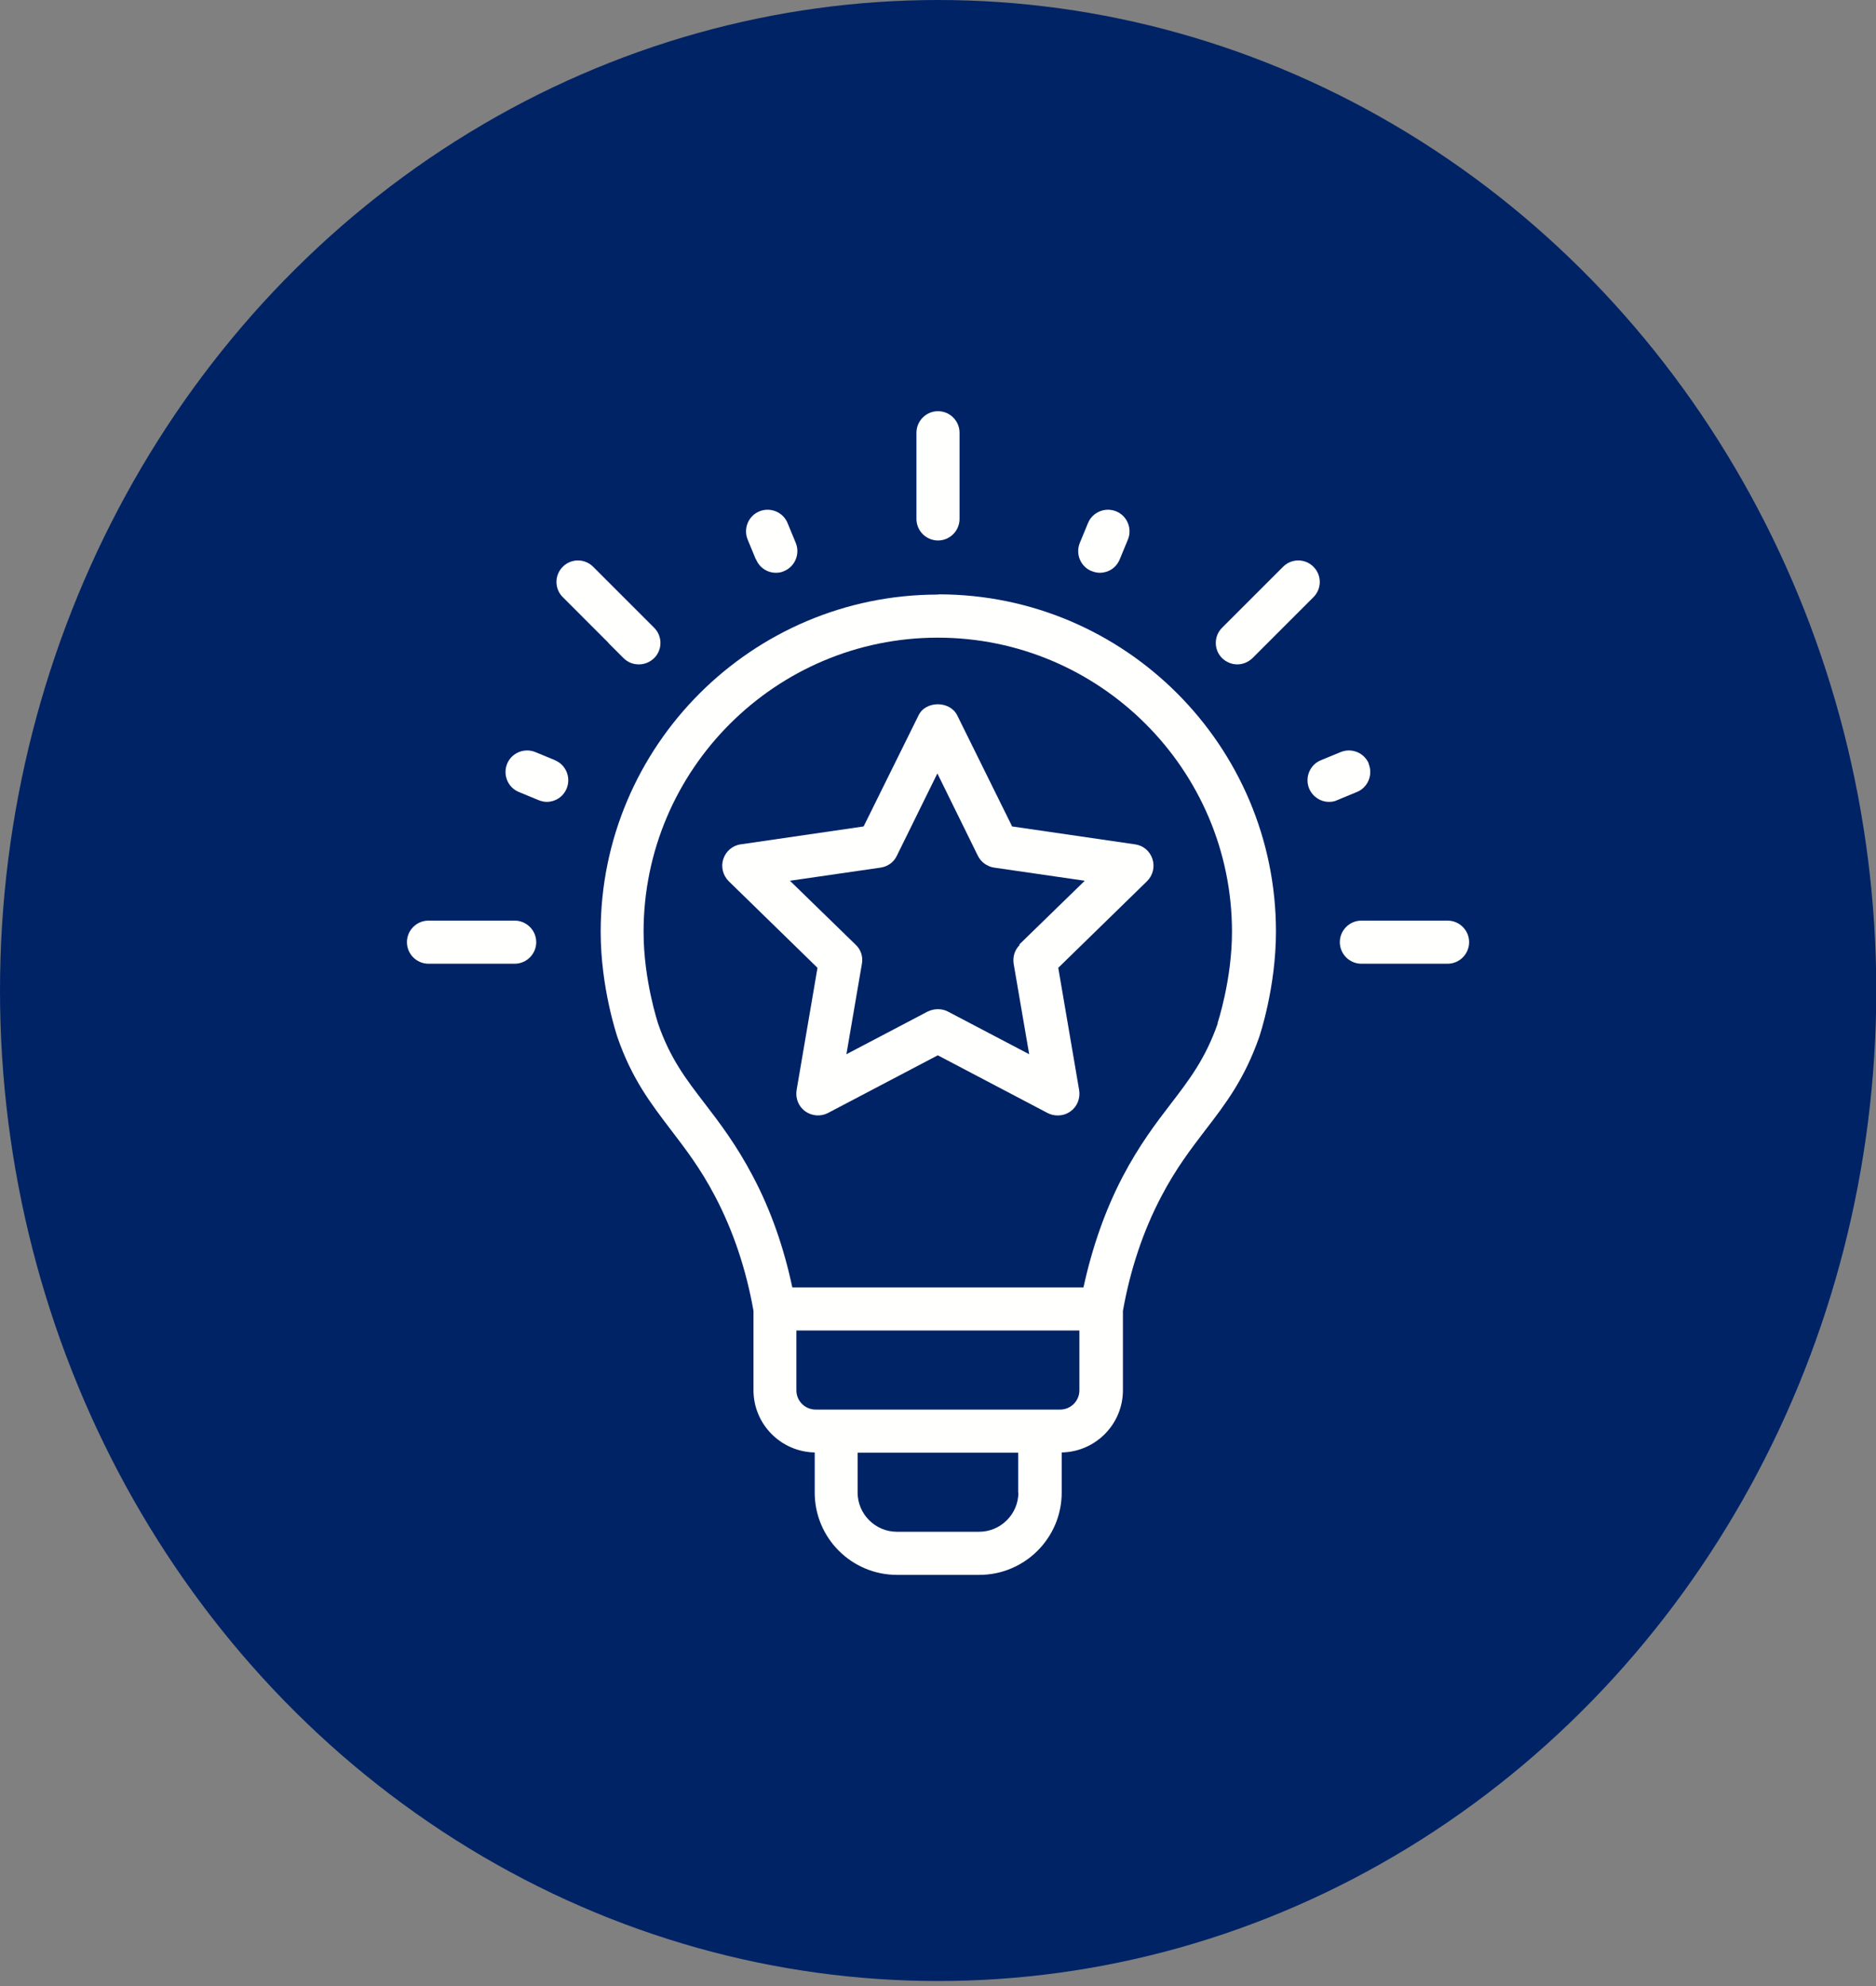
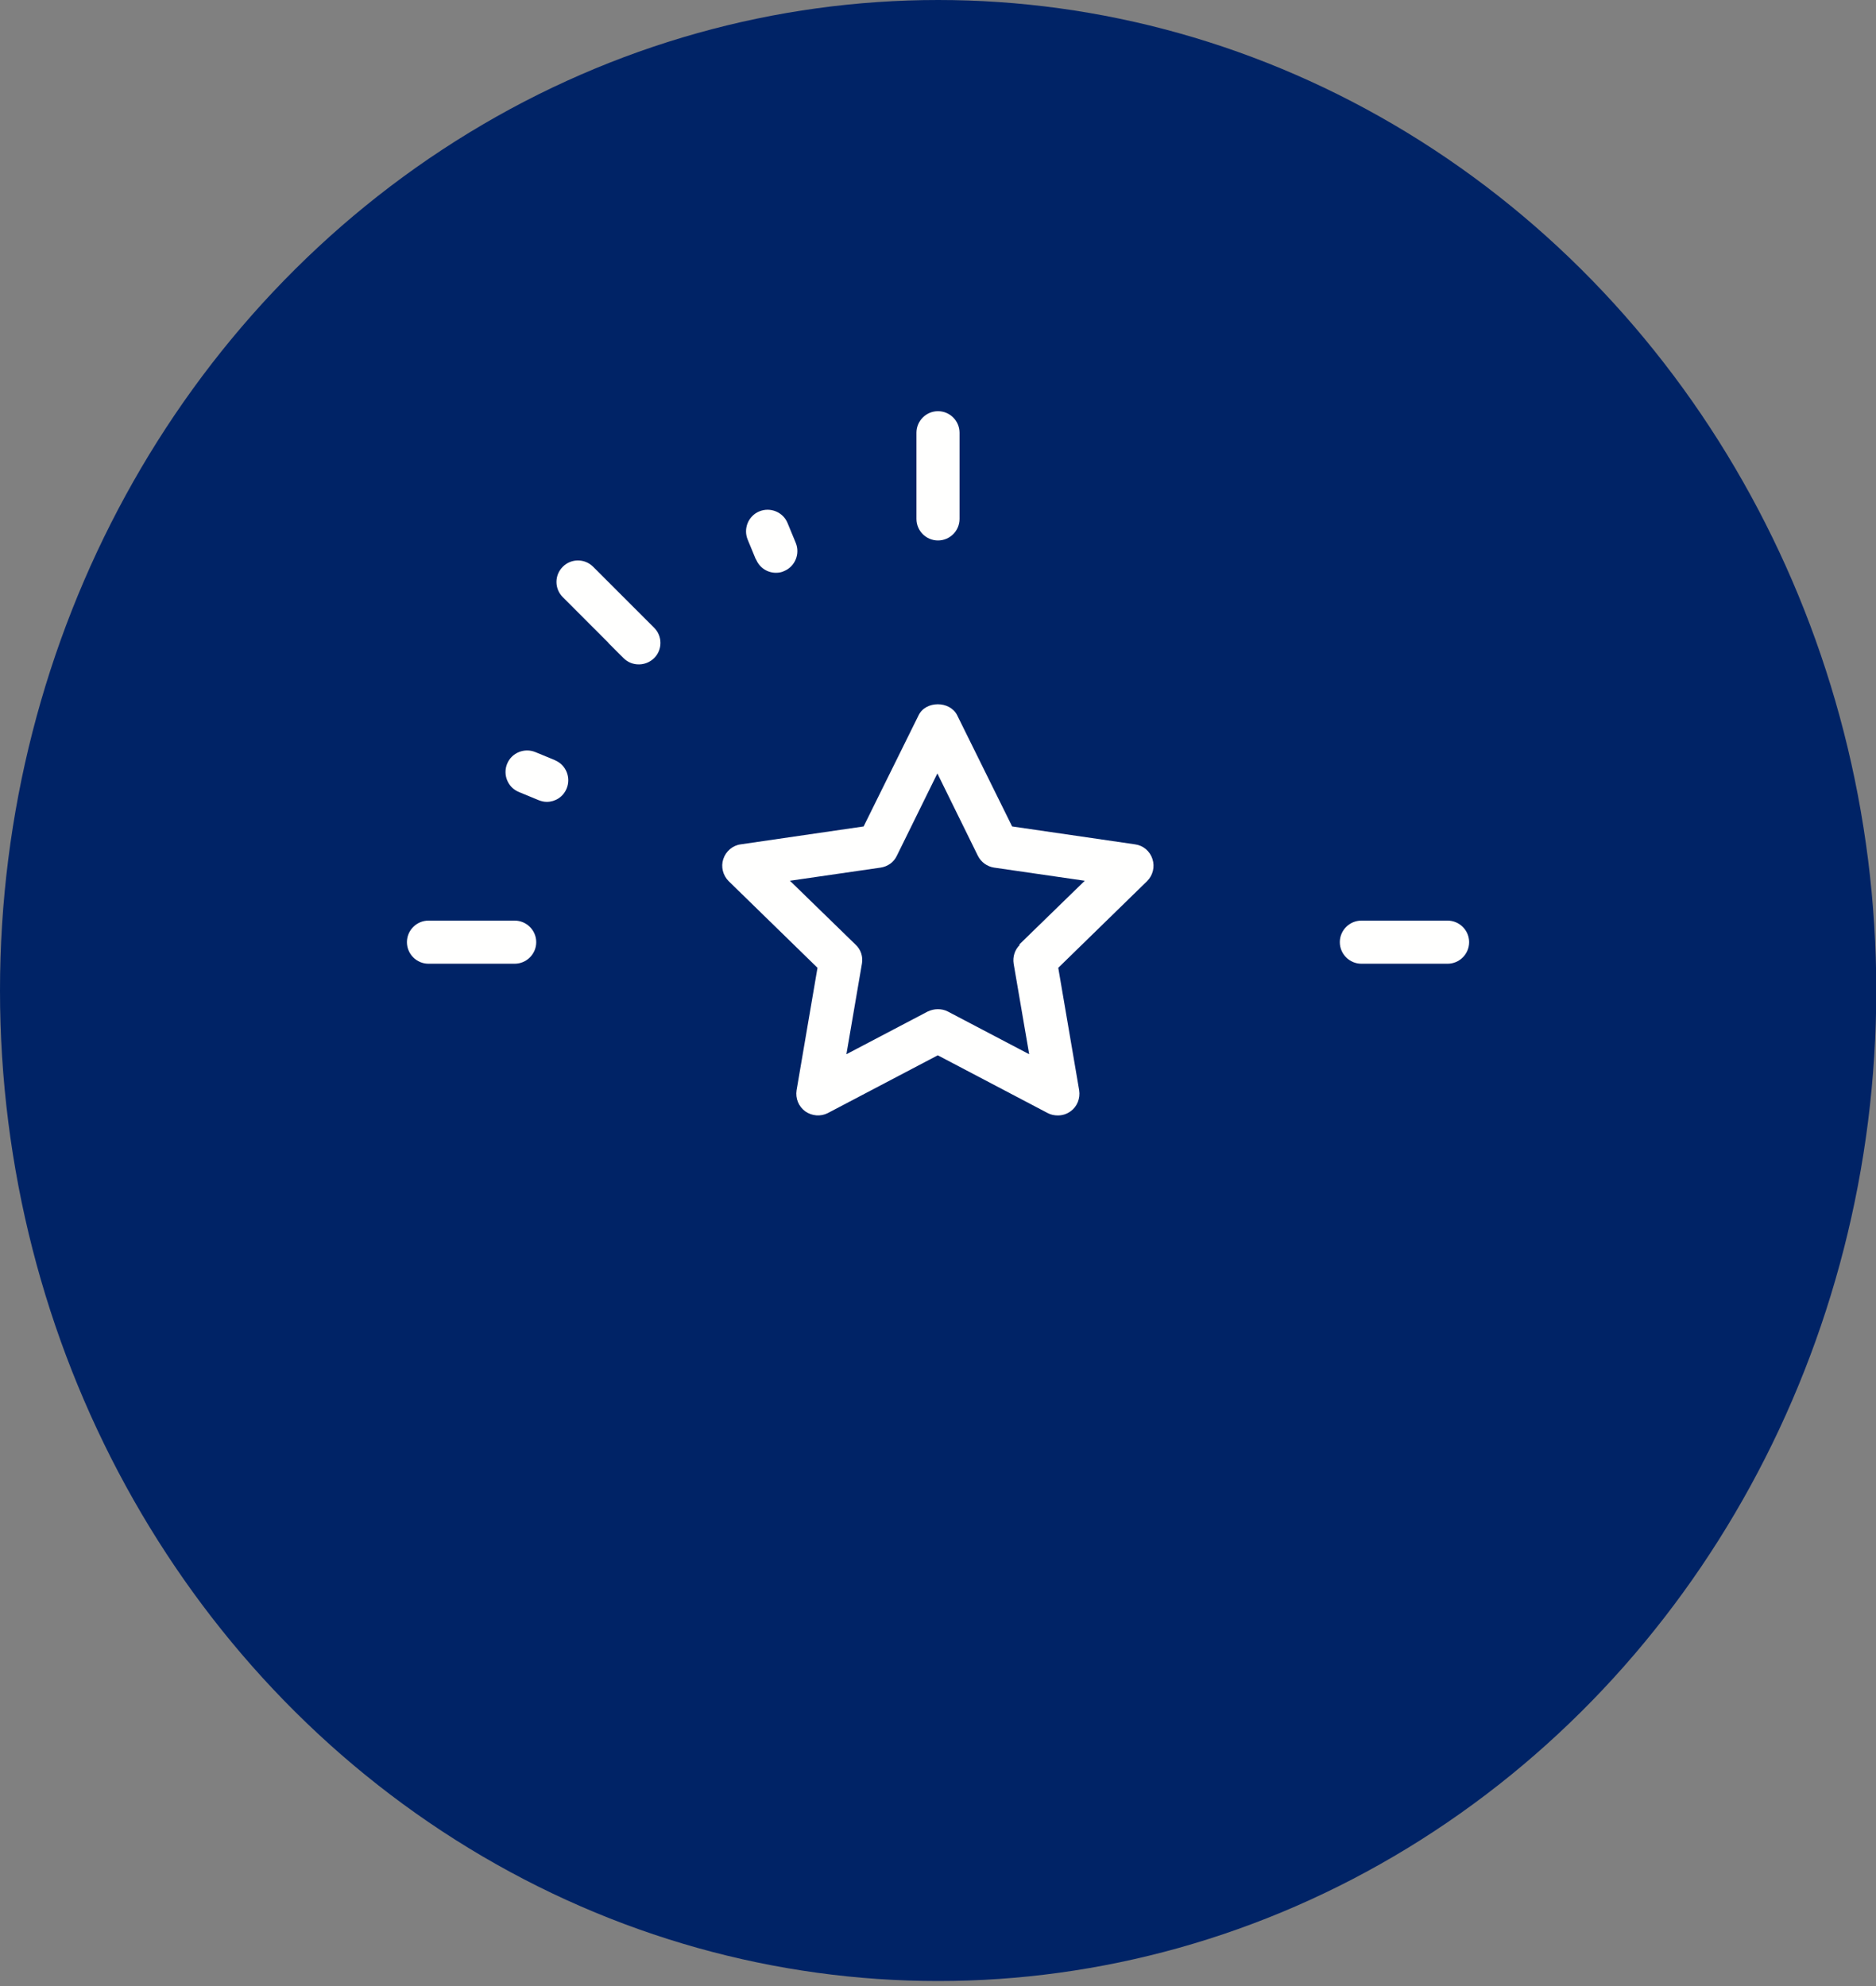
<svg xmlns="http://www.w3.org/2000/svg" width="68" height="72" viewBox="0 0 68 72" fill="none">
  <rect x="0" y="0" width="68" height="72" fill="#808080" stroke="none" />
  <ellipse cx="34.005" cy="35.909" rx="34.005" ry="35.909" fill="#002366" />
-   <path d="M34 21.555C27.258 21.555 21.773 27.039 21.773 33.781C21.773 35.805 22.359 37.531 22.383 37.609C22.906 39.117 23.594 40.008 24.312 40.953C24.836 41.641 25.383 42.344 25.922 43.375C26.578 44.625 27.047 46.023 27.312 47.523V50.398C27.312 51.633 28.305 52.633 29.531 52.656V54.109C29.531 55.758 30.867 57.094 32.516 57.094H35.5C37.141 57.094 38.484 55.758 38.484 54.109V52.656C39.711 52.633 40.703 51.633 40.703 50.398V47.523C40.969 46.023 41.437 44.625 42.094 43.375C42.633 42.344 43.179 41.641 43.703 40.953C44.43 40.008 45.109 39.117 45.641 37.602C45.664 37.531 46.25 35.797 46.25 33.773C46.25 27.031 40.765 21.547 34.023 21.547L34 21.555ZM36.914 54.109C36.914 54.89 36.273 55.531 35.492 55.531H32.508C31.727 55.531 31.086 54.89 31.086 54.109V52.664H36.906V54.109H36.914ZM39.125 50.406C39.125 50.789 38.812 51.101 38.43 51.101H29.563C29.18 51.101 28.867 50.789 28.867 50.406V48.234H39.125L39.125 50.406ZM44.14 37.102C43.695 38.375 43.117 39.133 42.445 40.008C41.906 40.711 41.297 41.508 40.695 42.656C40.054 43.883 39.586 45.234 39.273 46.672H28.719C28.414 45.234 27.945 43.883 27.297 42.656C26.695 41.508 26.086 40.711 25.547 40.008C24.875 39.133 24.289 38.375 23.851 37.102C23.851 37.086 23.328 35.539 23.328 33.781C23.328 27.898 28.117 23.117 33.992 23.117C39.867 23.117 44.656 27.906 44.656 33.781C44.656 35.531 44.133 37.086 44.133 37.094L44.14 37.102Z" fill="#FFFFFE" />
  <path d="M34 19.594C34.43 19.594 34.781 19.243 34.781 18.813V15.688C34.781 15.258 34.43 14.907 34 14.907C33.57 14.907 33.219 15.258 33.219 15.688V18.813C33.219 19.243 33.57 19.594 34 19.594Z" fill="#FFFFFE" />
  <path d="M22.047 23.305L22.602 23.859C22.758 24.015 22.953 24.086 23.156 24.086C23.36 24.086 23.555 24.008 23.711 23.859C24.016 23.555 24.016 23.062 23.711 22.758L21.5 20.547C21.195 20.242 20.703 20.242 20.399 20.547C20.094 20.851 20.094 21.344 20.399 21.648L22.055 23.305H22.047Z" fill="#FFFFFE" />
  <path d="M27.406 20.281C27.531 20.585 27.82 20.765 28.125 20.765C28.226 20.765 28.328 20.75 28.421 20.703C28.82 20.539 29.007 20.078 28.843 19.679L28.546 18.96C28.382 18.562 27.921 18.375 27.523 18.539C27.125 18.703 26.937 19.164 27.101 19.562L27.398 20.281H27.406Z" fill="#FFFFFE" />
  <path d="M20.125 27.562L19.406 27.266C19.008 27.102 18.547 27.289 18.383 27.688C18.219 28.086 18.406 28.547 18.805 28.711L19.523 29.008C19.625 29.047 19.719 29.07 19.82 29.07C20.125 29.07 20.414 28.891 20.539 28.586C20.703 28.188 20.516 27.727 20.117 27.562H20.125Z" fill="#FFFFFE" />
  <path d="M18.656 33.375H15.531C15.101 33.375 14.75 33.727 14.75 34.156C14.75 34.586 15.101 34.938 15.531 34.938H18.656C19.085 34.938 19.437 34.586 19.437 34.156C19.437 33.727 19.085 33.375 18.656 33.375Z" fill="#FFFFFE" />
  <path d="M52.471 33.375H49.346C48.916 33.375 48.565 33.727 48.565 34.156C48.565 34.586 48.916 34.938 49.346 34.938H52.471C52.901 34.938 53.252 34.586 53.252 34.156C53.252 33.727 52.901 33.375 52.471 33.375Z" fill="#FFFFFE" />
-   <path d="M39.57 20.703C39.664 20.742 39.766 20.765 39.867 20.765C40.172 20.765 40.461 20.586 40.586 20.281L40.883 19.562C41.047 19.164 40.859 18.703 40.461 18.539C40.063 18.375 39.602 18.562 39.438 18.961L39.141 19.68C38.977 20.078 39.164 20.539 39.563 20.703H39.57Z" fill="#FFFFFE" />
-   <path d="M44.844 24.086C45.047 24.086 45.243 24.008 45.399 23.859L47.61 21.648C47.914 21.344 47.914 20.852 47.61 20.547C47.305 20.242 46.813 20.242 46.508 20.547L44.297 22.758C43.993 23.062 43.993 23.555 44.297 23.859C44.453 24.008 44.649 24.086 44.852 24.086H44.844Z" fill="#FFFFFE" />
-   <path d="M49.617 27.688C49.453 27.289 48.992 27.102 48.594 27.266L47.875 27.562C47.477 27.727 47.289 28.188 47.453 28.586C47.578 28.883 47.867 29.07 48.172 29.07C48.273 29.07 48.375 29.055 48.469 29.008L49.187 28.711C49.586 28.547 49.773 28.086 49.609 27.688H49.617Z" fill="#FFFFFE" />
  <path d="M41.14 30.61L36.687 29.961L34.695 25.93C34.429 25.399 33.554 25.399 33.297 25.93L31.304 29.961L26.851 30.61C26.554 30.649 26.312 30.86 26.218 31.141C26.124 31.422 26.203 31.735 26.413 31.945L29.632 35.086L28.874 39.524C28.828 39.821 28.945 40.11 29.187 40.289C29.429 40.461 29.749 40.485 30.007 40.352L33.992 38.258L37.976 40.352C38.093 40.414 38.218 40.438 38.343 40.438C38.507 40.438 38.663 40.391 38.804 40.289C39.046 40.117 39.163 39.821 39.117 39.524L38.359 35.086L41.578 31.945C41.788 31.735 41.867 31.43 41.773 31.141C41.679 30.852 41.437 30.649 41.14 30.61H41.14ZM36.969 34.25C36.781 34.43 36.703 34.688 36.742 34.938L37.305 38.219L34.359 36.672C34.242 36.61 34.117 36.586 33.992 36.586C33.867 36.586 33.742 36.617 33.625 36.672L30.68 38.219L31.242 34.938C31.289 34.688 31.203 34.422 31.016 34.25L28.633 31.93L31.922 31.453C32.18 31.414 32.398 31.258 32.508 31.024L33.977 28.039L35.445 31.024C35.562 31.258 35.781 31.414 36.031 31.453L39.32 31.93L36.937 34.25H36.969Z" fill="#FFFFFE" />
</svg>